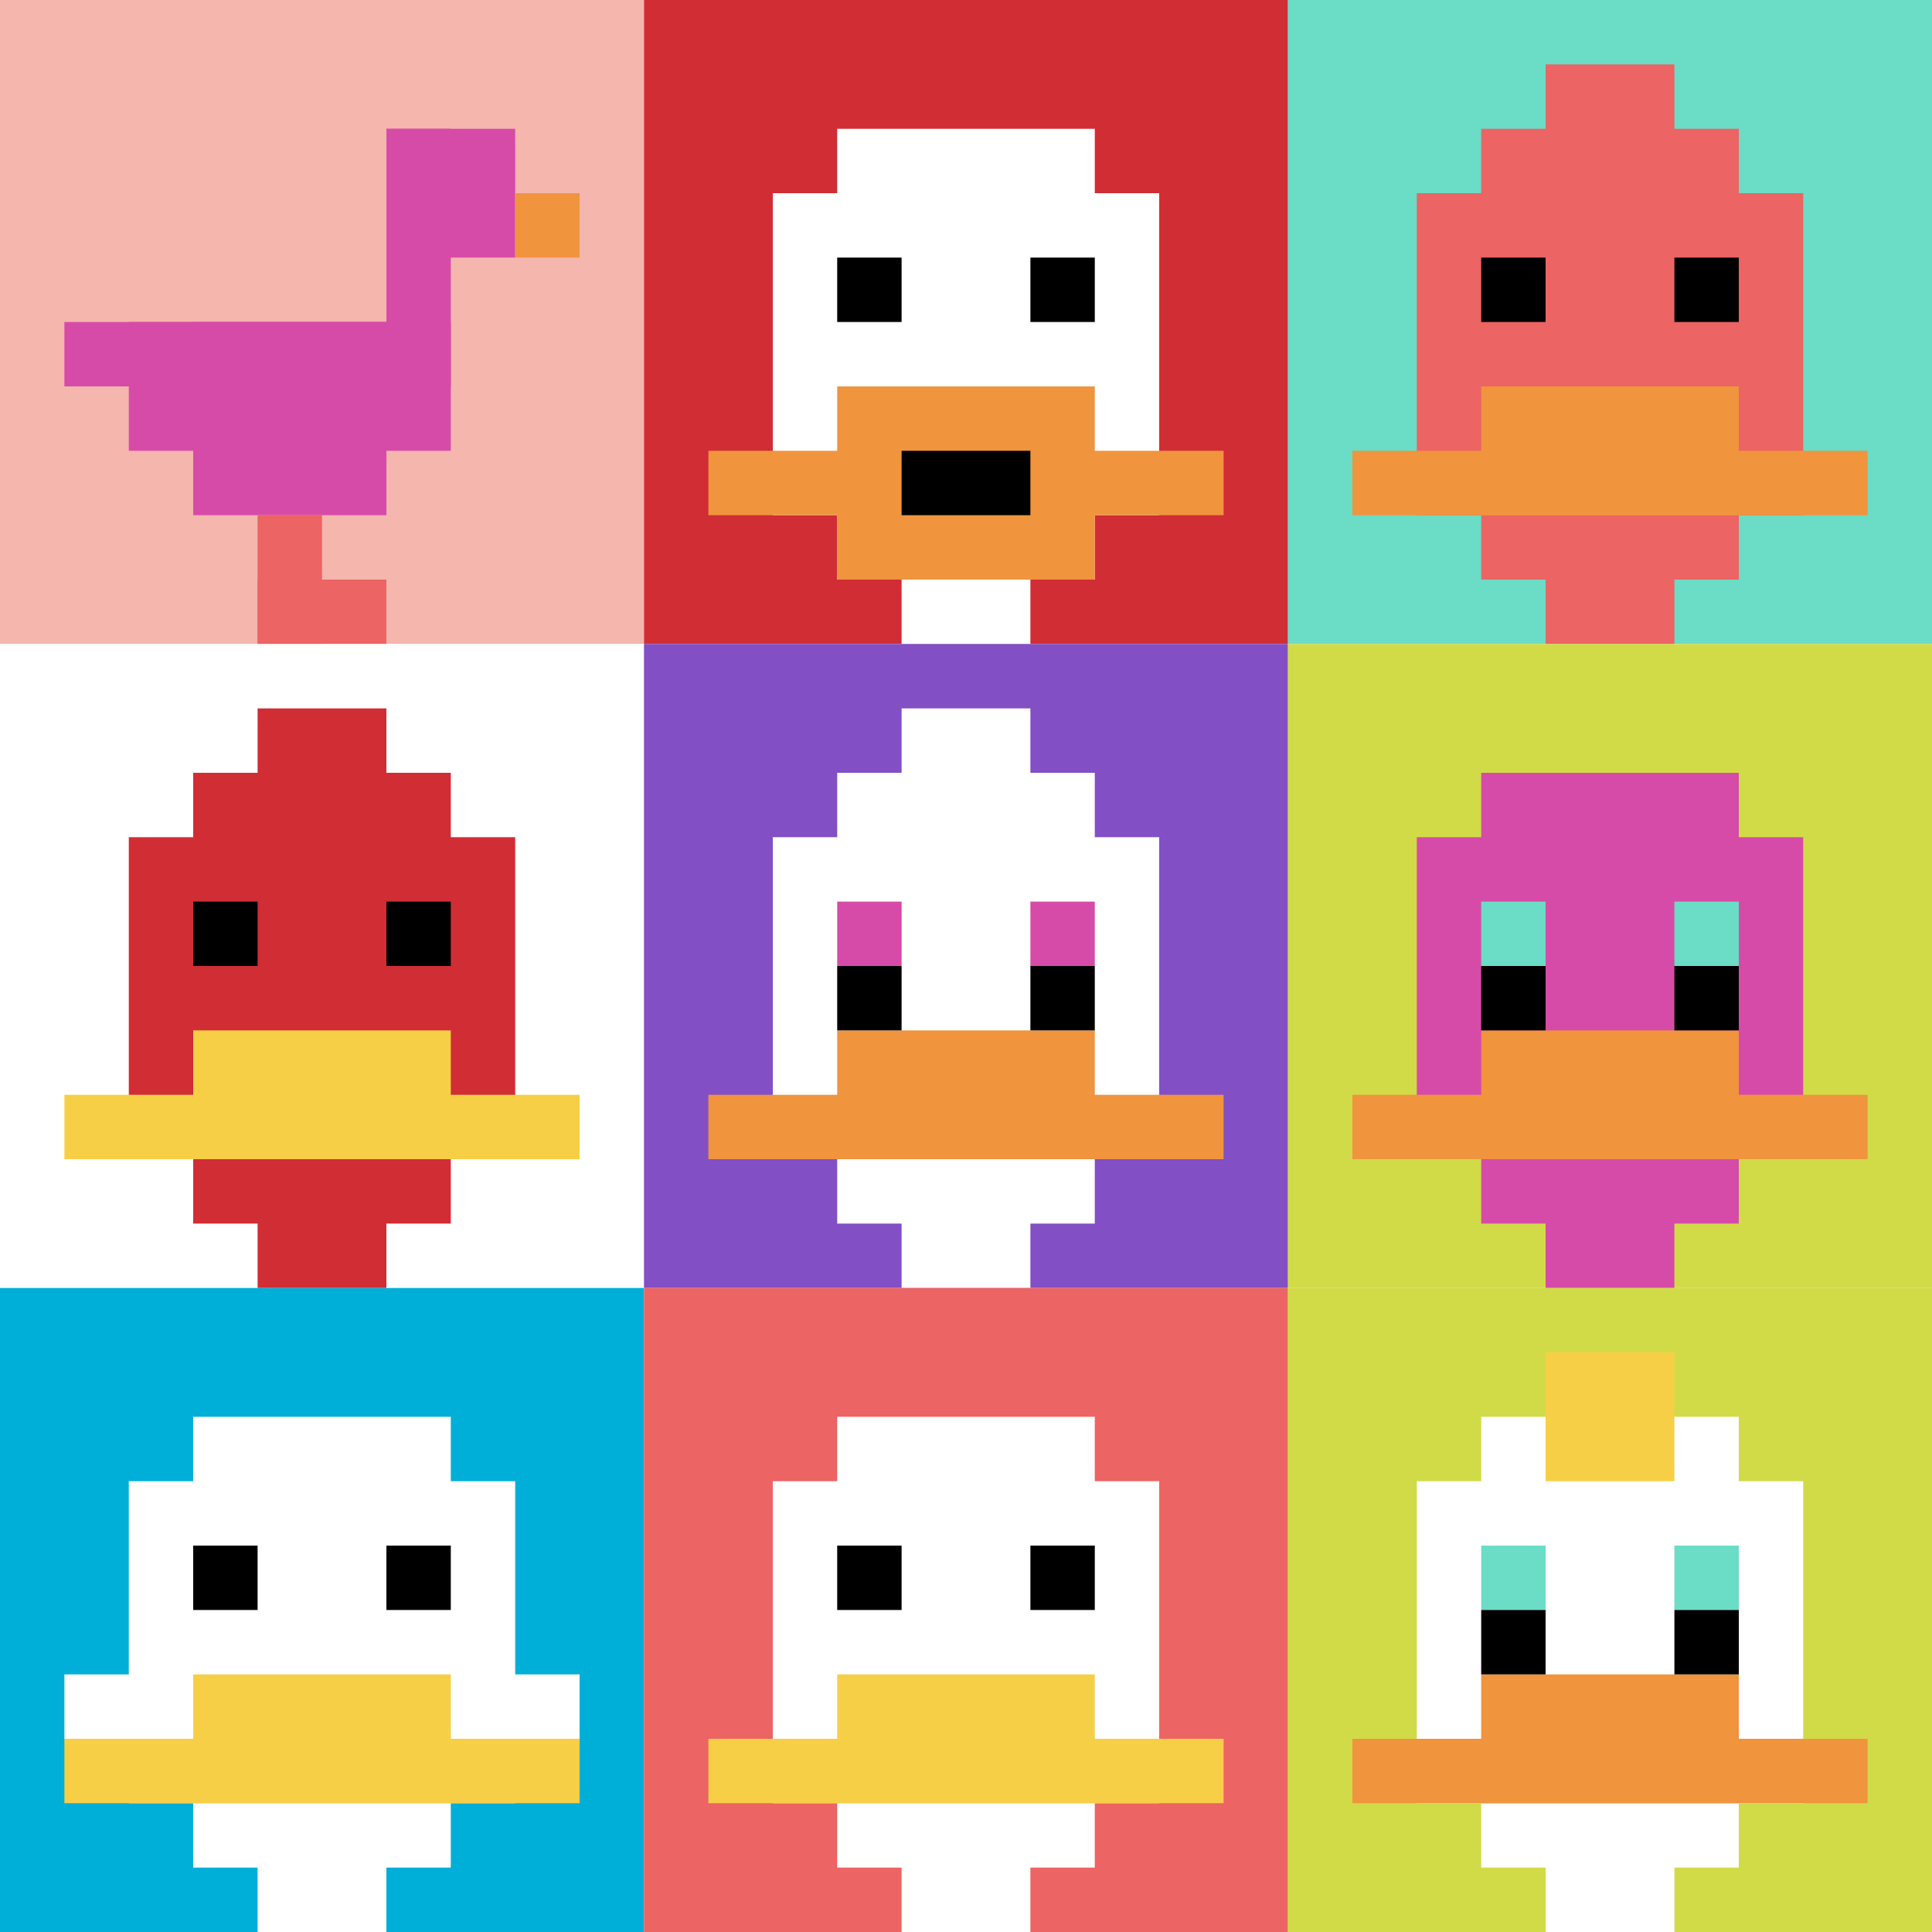
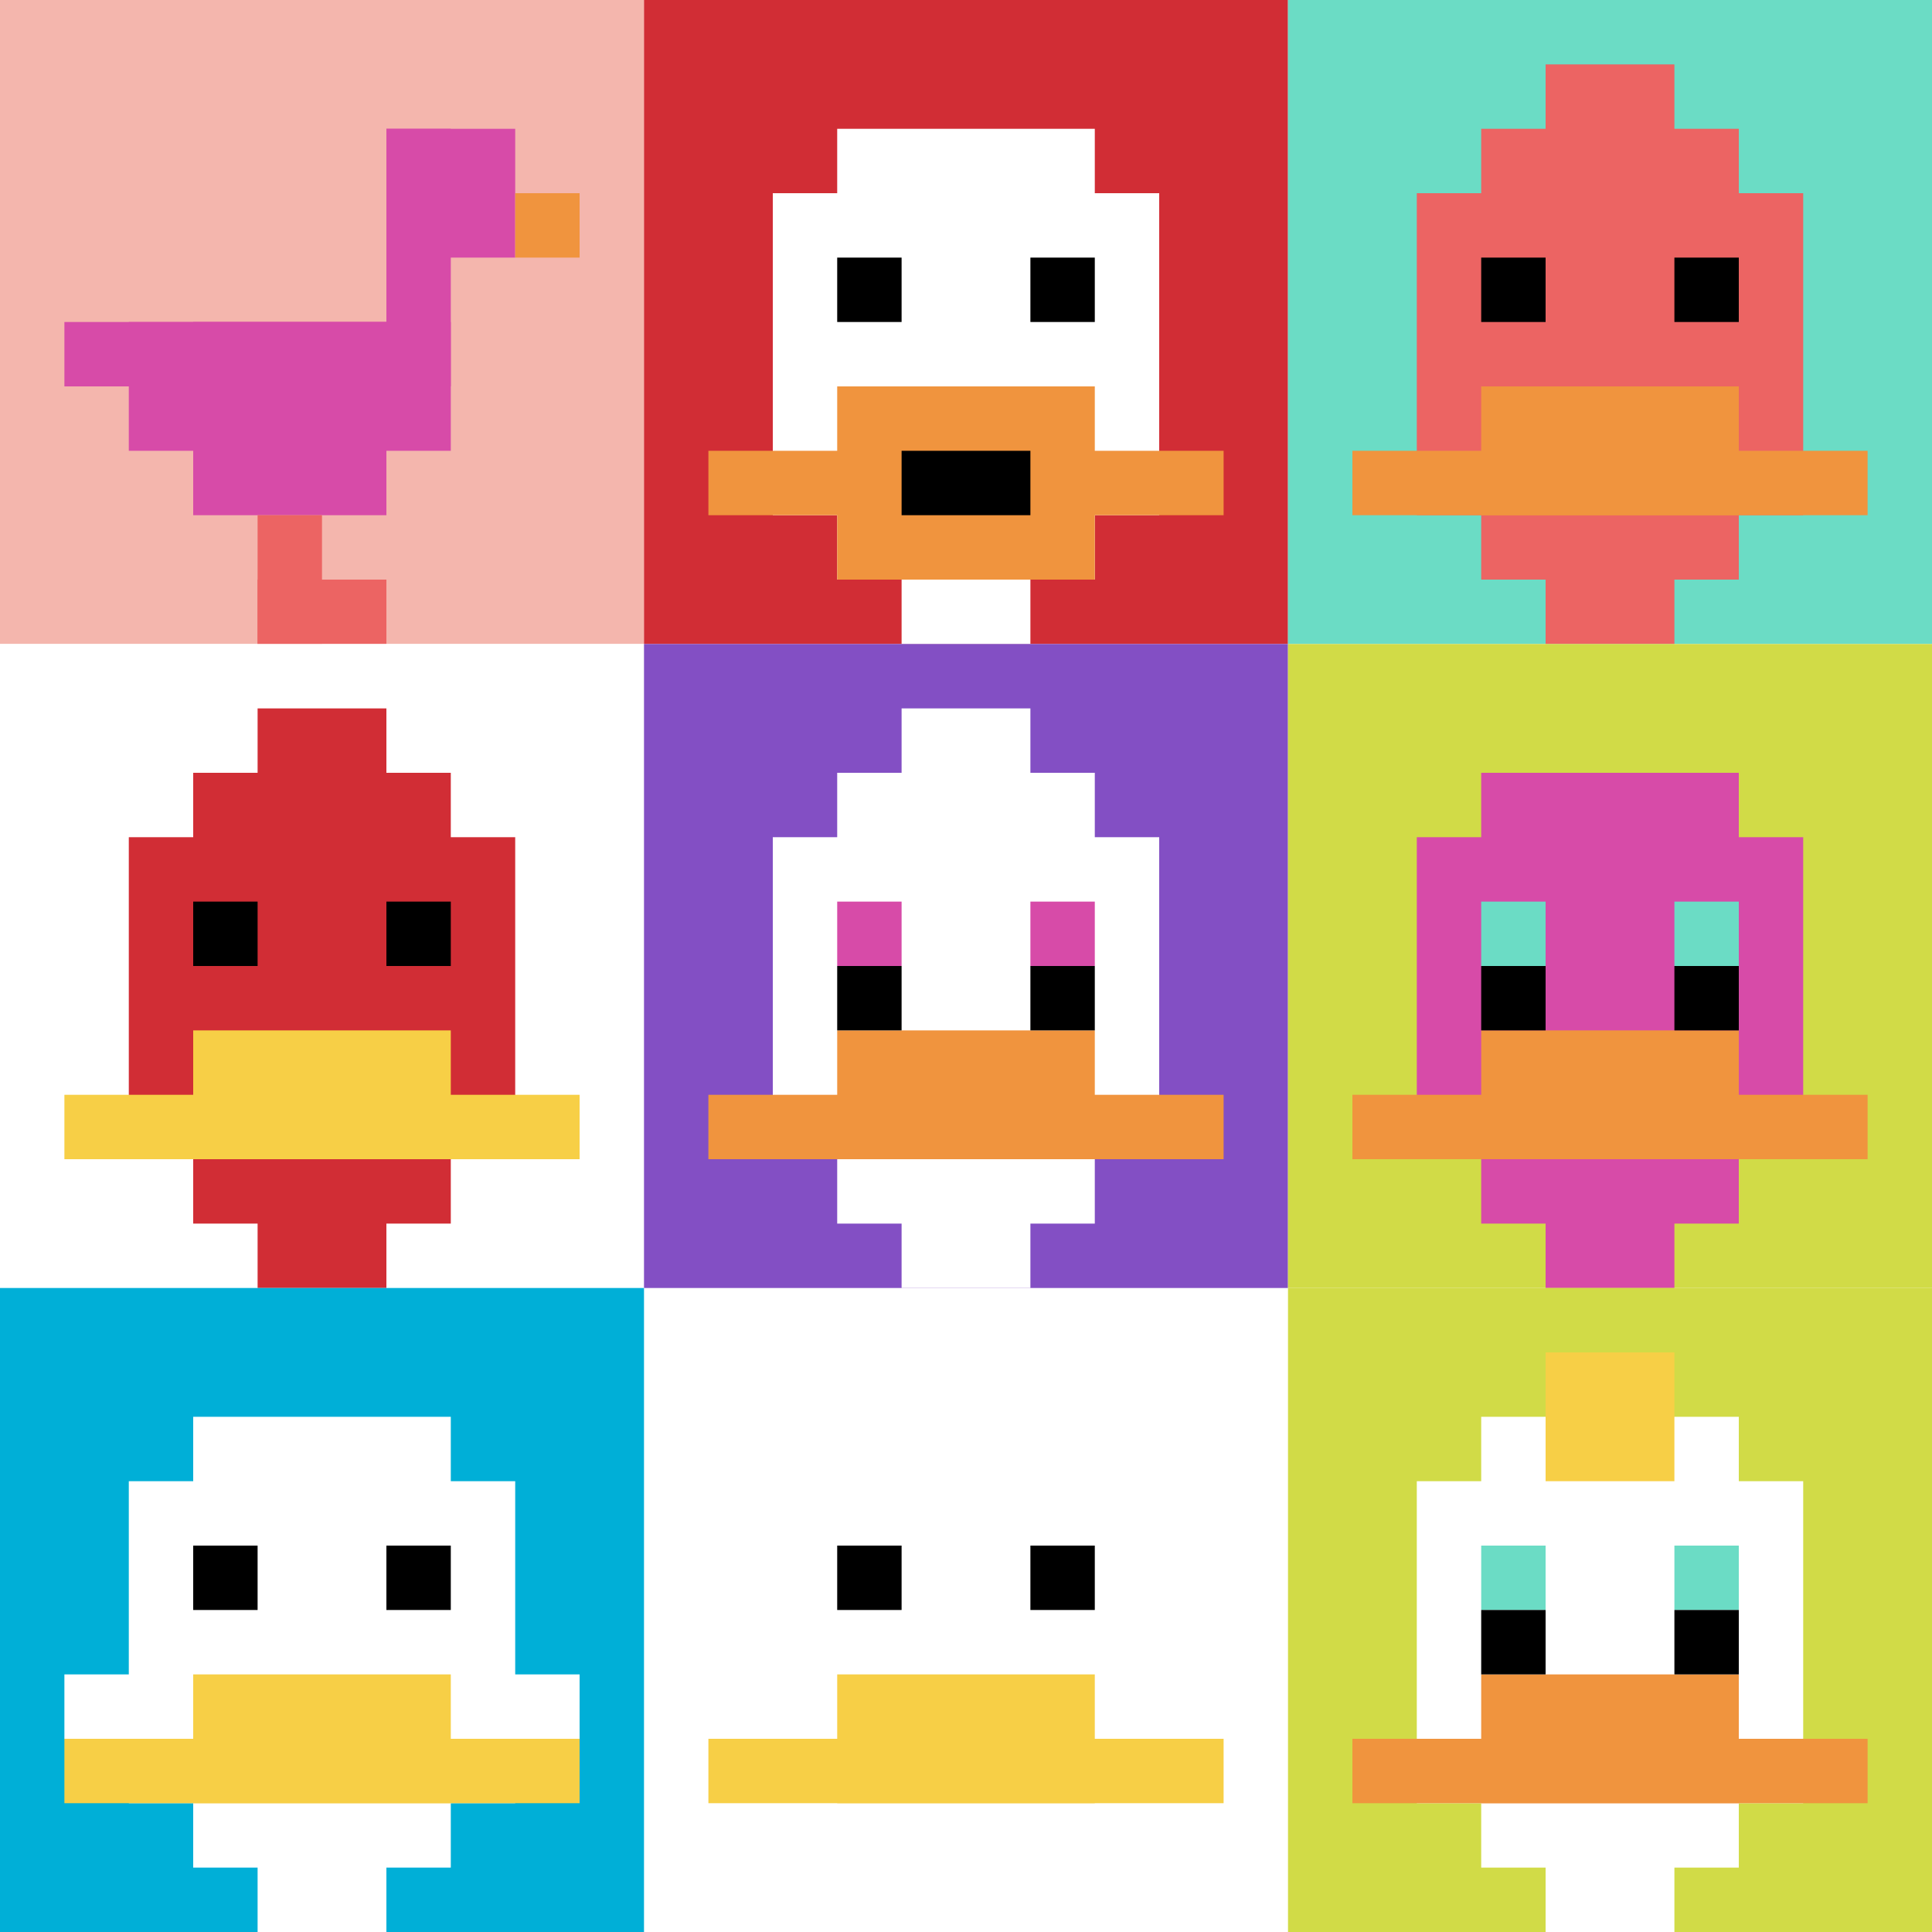
<svg xmlns="http://www.w3.org/2000/svg" version="1.1" width="519" height="519">
  <title>'goose-pfp-667143' by Dmitri Cherniak</title>
  <desc>seed=667143
backgroundColor=#ffffff
padding=20
innerPadding=0
timeout=500
dimension=3
border=false
Save=function(){return n.handleSave()}
frame=20

Rendered at Sun Sep 15 2024 18:39:59 GMT+0000 (temps universel coordonné)
Generated in &lt;1ms
</desc>
  <defs />
  <rect width="100%" height="100%" fill="#ffffff" />
  <g>
    <g id="0-0">
      <rect x="0" y="0" height="173" width="173" fill="#F4B6AD" />
      <g>
        <rect id="0-0-6-2-2-2" x="103.8" y="34.6" width="34.6" height="34.6" fill="#D74BA8" />
        <rect id="0-0-6-2-1-4" x="103.8" y="34.6" width="17.3" height="69.2" fill="#D74BA8" />
        <rect id="0-0-1-5-5-1" x="17.3" y="86.5" width="86.5" height="17.3" fill="#D74BA8" />
        <rect id="0-0-2-5-5-2" x="34.6" y="86.5" width="86.5" height="34.6" fill="#D74BA8" />
        <rect id="0-0-3-5-3-3" x="51.9" y="86.5" width="51.9" height="51.9" fill="#D74BA8" />
        <rect id="0-0-8-3-1-1" x="138.4" y="51.9" width="17.3" height="17.3" fill="#F0943E" />
        <rect id="0-0-4-8-1-2" x="69.2" y="138.4" width="17.3" height="34.6" fill="#EC6463" />
        <rect id="0-0-4-9-2-1" x="69.2" y="155.7" width="34.6" height="17.3" fill="#EC6463" />
      </g>
      <rect x="0" y="0" stroke="white" stroke-width="0" height="173" width="173" fill="none" />
    </g>
    <g id="1-0">
      <rect x="173" y="0" height="173" width="173" fill="#D12D35" />
      <g>
        <rect id="173-0-3-2-4-7" x="224.9" y="34.6" width="69.2" height="121.1" fill="#ffffff" />
        <rect id="173-0-2-3-6-5" x="207.6" y="51.9" width="103.8" height="86.5" fill="#ffffff" />
        <rect id="173-0-4-8-2-2" x="242.2" y="138.4" width="34.6" height="34.6" fill="#ffffff" />
        <rect id="173-0-1-7-8-1" x="190.3" y="121.1" width="138.4" height="17.3" fill="#F0943E" />
        <rect id="173-0-3-6-4-3" x="224.9" y="103.8" width="69.2" height="51.9" fill="#F0943E" />
        <rect id="173-0-4-7-2-1" x="242.2" y="121.1" width="34.6" height="17.3" fill="#000000" />
        <rect id="173-0-3-4-1-1" x="224.9" y="69.2" width="17.3" height="17.3" fill="#000000" />
        <rect id="173-0-6-4-1-1" x="276.8" y="69.2" width="17.3" height="17.3" fill="#000000" />
      </g>
      <rect x="173" y="0" stroke="white" stroke-width="0" height="173" width="173" fill="none" />
    </g>
    <g id="2-0">
      <rect x="346" y="0" height="173" width="173" fill="#6BDCC5" />
      <g>
        <rect id="346-0-3-2-4-7" x="397.9" y="34.6" width="69.2" height="121.1" fill="#EC6463" />
        <rect id="346-0-2-3-6-5" x="380.6" y="51.9" width="103.8" height="86.5" fill="#EC6463" />
        <rect id="346-0-4-8-2-2" x="415.2" y="138.4" width="34.6" height="34.6" fill="#EC6463" />
        <rect id="346-0-1-7-8-1" x="363.3" y="121.1" width="138.4" height="17.3" fill="#F0943E" />
        <rect id="346-0-3-6-4-2" x="397.9" y="103.8" width="69.2" height="34.6" fill="#F0943E" />
        <rect id="346-0-3-4-1-1" x="397.9" y="69.2" width="17.3" height="17.3" fill="#000000" />
        <rect id="346-0-6-4-1-1" x="449.8" y="69.2" width="17.3" height="17.3" fill="#000000" />
        <rect id="346-0-4-1-2-2" x="415.2" y="17.3" width="34.6" height="34.6" fill="#EC6463" />
      </g>
      <rect x="346" y="0" stroke="white" stroke-width="0" height="173" width="173" fill="none" />
    </g>
    <g id="0-1">
      <rect x="0" y="173" height="173" width="173" fill="#ffffff" />
      <g>
        <rect id="0-173-3-2-4-7" x="51.9" y="207.6" width="69.2" height="121.1" fill="#D12D35" />
        <rect id="0-173-2-3-6-5" x="34.6" y="224.9" width="103.8" height="86.5" fill="#D12D35" />
        <rect id="0-173-4-8-2-2" x="69.2" y="311.4" width="34.6" height="34.6" fill="#D12D35" />
        <rect id="0-173-1-7-8-1" x="17.3" y="294.1" width="138.4" height="17.3" fill="#F7CF46" />
        <rect id="0-173-3-6-4-2" x="51.9" y="276.8" width="69.2" height="34.6" fill="#F7CF46" />
        <rect id="0-173-3-4-1-1" x="51.9" y="242.2" width="17.3" height="17.3" fill="#000000" />
        <rect id="0-173-6-4-1-1" x="103.8" y="242.2" width="17.3" height="17.3" fill="#000000" />
        <rect id="0-173-4-1-2-2" x="69.2" y="190.3" width="34.6" height="34.6" fill="#D12D35" />
      </g>
      <rect x="0" y="173" stroke="white" stroke-width="0" height="173" width="173" fill="none" />
    </g>
    <g id="1-1">
      <rect x="173" y="173" height="173" width="173" fill="#834FC4" />
      <g>
        <rect id="173-173-3-2-4-7" x="224.9" y="207.6" width="69.2" height="121.1" fill="#ffffff" />
        <rect id="173-173-2-3-6-5" x="207.6" y="224.9" width="103.8" height="86.5" fill="#ffffff" />
        <rect id="173-173-4-8-2-2" x="242.2" y="311.4" width="34.6" height="34.6" fill="#ffffff" />
        <rect id="173-173-1-7-8-1" x="190.3" y="294.1" width="138.4" height="17.3" fill="#F0943E" />
        <rect id="173-173-3-6-4-2" x="224.9" y="276.8" width="69.2" height="34.6" fill="#F0943E" />
        <rect id="173-173-3-4-1-1" x="224.9" y="242.2" width="17.3" height="17.3" fill="#D74BA8" />
        <rect id="173-173-6-4-1-1" x="276.8" y="242.2" width="17.3" height="17.3" fill="#D74BA8" />
        <rect id="173-173-3-5-1-1" x="224.9" y="259.5" width="17.3" height="17.3" fill="#000000" />
        <rect id="173-173-6-5-1-1" x="276.8" y="259.5" width="17.3" height="17.3" fill="#000000" />
        <rect id="173-173-4-1-2-2" x="242.2" y="190.3" width="34.6" height="34.6" fill="#ffffff" />
      </g>
      <rect x="173" y="173" stroke="white" stroke-width="0" height="173" width="173" fill="none" />
    </g>
    <g id="2-1">
      <rect x="346" y="173" height="173" width="173" fill="#D1DB47" />
      <g>
        <rect id="346-173-3-2-4-7" x="397.9" y="207.6" width="69.2" height="121.1" fill="#D74BA8" />
        <rect id="346-173-2-3-6-5" x="380.6" y="224.9" width="103.8" height="86.5" fill="#D74BA8" />
        <rect id="346-173-4-8-2-2" x="415.2" y="311.4" width="34.6" height="34.6" fill="#D74BA8" />
        <rect id="346-173-1-7-8-1" x="363.3" y="294.1" width="138.4" height="17.3" fill="#F0943E" />
        <rect id="346-173-3-6-4-2" x="397.9" y="276.8" width="69.2" height="34.6" fill="#F0943E" />
        <rect id="346-173-3-4-1-1" x="397.9" y="242.2" width="17.3" height="17.3" fill="#6BDCC5" />
        <rect id="346-173-6-4-1-1" x="449.8" y="242.2" width="17.3" height="17.3" fill="#6BDCC5" />
        <rect id="346-173-3-5-1-1" x="397.9" y="259.5" width="17.3" height="17.3" fill="#000000" />
        <rect id="346-173-6-5-1-1" x="449.8" y="259.5" width="17.3" height="17.3" fill="#000000" />
      </g>
      <rect x="346" y="173" stroke="white" stroke-width="0" height="173" width="173" fill="none" />
    </g>
    <g id="0-2">
      <rect x="0" y="346" height="173" width="173" fill="#00AFD7" />
      <g>
        <rect id="0-346-3-2-4-7" x="51.9" y="380.6" width="69.2" height="121.1" fill="#ffffff" />
        <rect id="0-346-2-3-6-5" x="34.6" y="397.9" width="103.8" height="86.5" fill="#ffffff" />
        <rect id="0-346-4-8-2-2" x="69.2" y="484.4" width="34.6" height="34.6" fill="#ffffff" />
        <rect id="0-346-1-6-8-1" x="17.3" y="449.8" width="138.4" height="17.3" fill="#ffffff" />
        <rect id="0-346-1-7-8-1" x="17.3" y="467.1" width="138.4" height="17.3" fill="#F7CF46" />
        <rect id="0-346-3-6-4-2" x="51.9" y="449.8" width="69.2" height="34.6" fill="#F7CF46" />
        <rect id="0-346-3-4-1-1" x="51.9" y="415.2" width="17.3" height="17.3" fill="#000000" />
        <rect id="0-346-6-4-1-1" x="103.8" y="415.2" width="17.3" height="17.3" fill="#000000" />
      </g>
      <rect x="0" y="346" stroke="white" stroke-width="0" height="173" width="173" fill="none" />
    </g>
    <g id="1-2">
-       <rect x="173" y="346" height="173" width="173" fill="#EC6463" />
      <g>
        <rect id="173-346-3-2-4-7" x="224.9" y="380.6" width="69.2" height="121.1" fill="#ffffff" />
-         <rect id="173-346-2-3-6-5" x="207.6" y="397.9" width="103.8" height="86.5" fill="#ffffff" />
        <rect id="173-346-4-8-2-2" x="242.2" y="484.4" width="34.6" height="34.6" fill="#ffffff" />
        <rect id="173-346-1-7-8-1" x="190.3" y="467.1" width="138.4" height="17.3" fill="#F7CF46" />
        <rect id="173-346-3-6-4-2" x="224.9" y="449.8" width="69.2" height="34.6" fill="#F7CF46" />
        <rect id="173-346-3-4-1-1" x="224.9" y="415.2" width="17.3" height="17.3" fill="#000000" />
        <rect id="173-346-6-4-1-1" x="276.8" y="415.2" width="17.3" height="17.3" fill="#000000" />
      </g>
      <rect x="173" y="346" stroke="white" stroke-width="0" height="173" width="173" fill="none" />
    </g>
    <g id="2-2">
      <rect x="346" y="346" height="173" width="173" fill="#D1DB47" />
      <g>
        <rect id="346-346-3-2-4-7" x="397.9" y="380.6" width="69.2" height="121.1" fill="#ffffff" />
        <rect id="346-346-2-3-6-5" x="380.6" y="397.9" width="103.8" height="86.5" fill="#ffffff" />
        <rect id="346-346-4-8-2-2" x="415.2" y="484.4" width="34.6" height="34.6" fill="#ffffff" />
        <rect id="346-346-1-7-8-1" x="363.3" y="467.1" width="138.4" height="17.3" fill="#F0943E" />
        <rect id="346-346-3-6-4-2" x="397.9" y="449.8" width="69.2" height="34.6" fill="#F0943E" />
        <rect id="346-346-3-4-1-1" x="397.9" y="415.2" width="17.3" height="17.3" fill="#6BDCC5" />
        <rect id="346-346-6-4-1-1" x="449.8" y="415.2" width="17.3" height="17.3" fill="#6BDCC5" />
        <rect id="346-346-3-5-1-1" x="397.9" y="432.5" width="17.3" height="17.3" fill="#000000" />
        <rect id="346-346-6-5-1-1" x="449.8" y="432.5" width="17.3" height="17.3" fill="#000000" />
        <rect id="346-346-4-1-2-2" x="415.2" y="363.3" width="34.6" height="34.6" fill="#F7CF46" />
      </g>
      <rect x="346" y="346" stroke="white" stroke-width="0" height="173" width="173" fill="none" />
    </g>
  </g>
</svg>